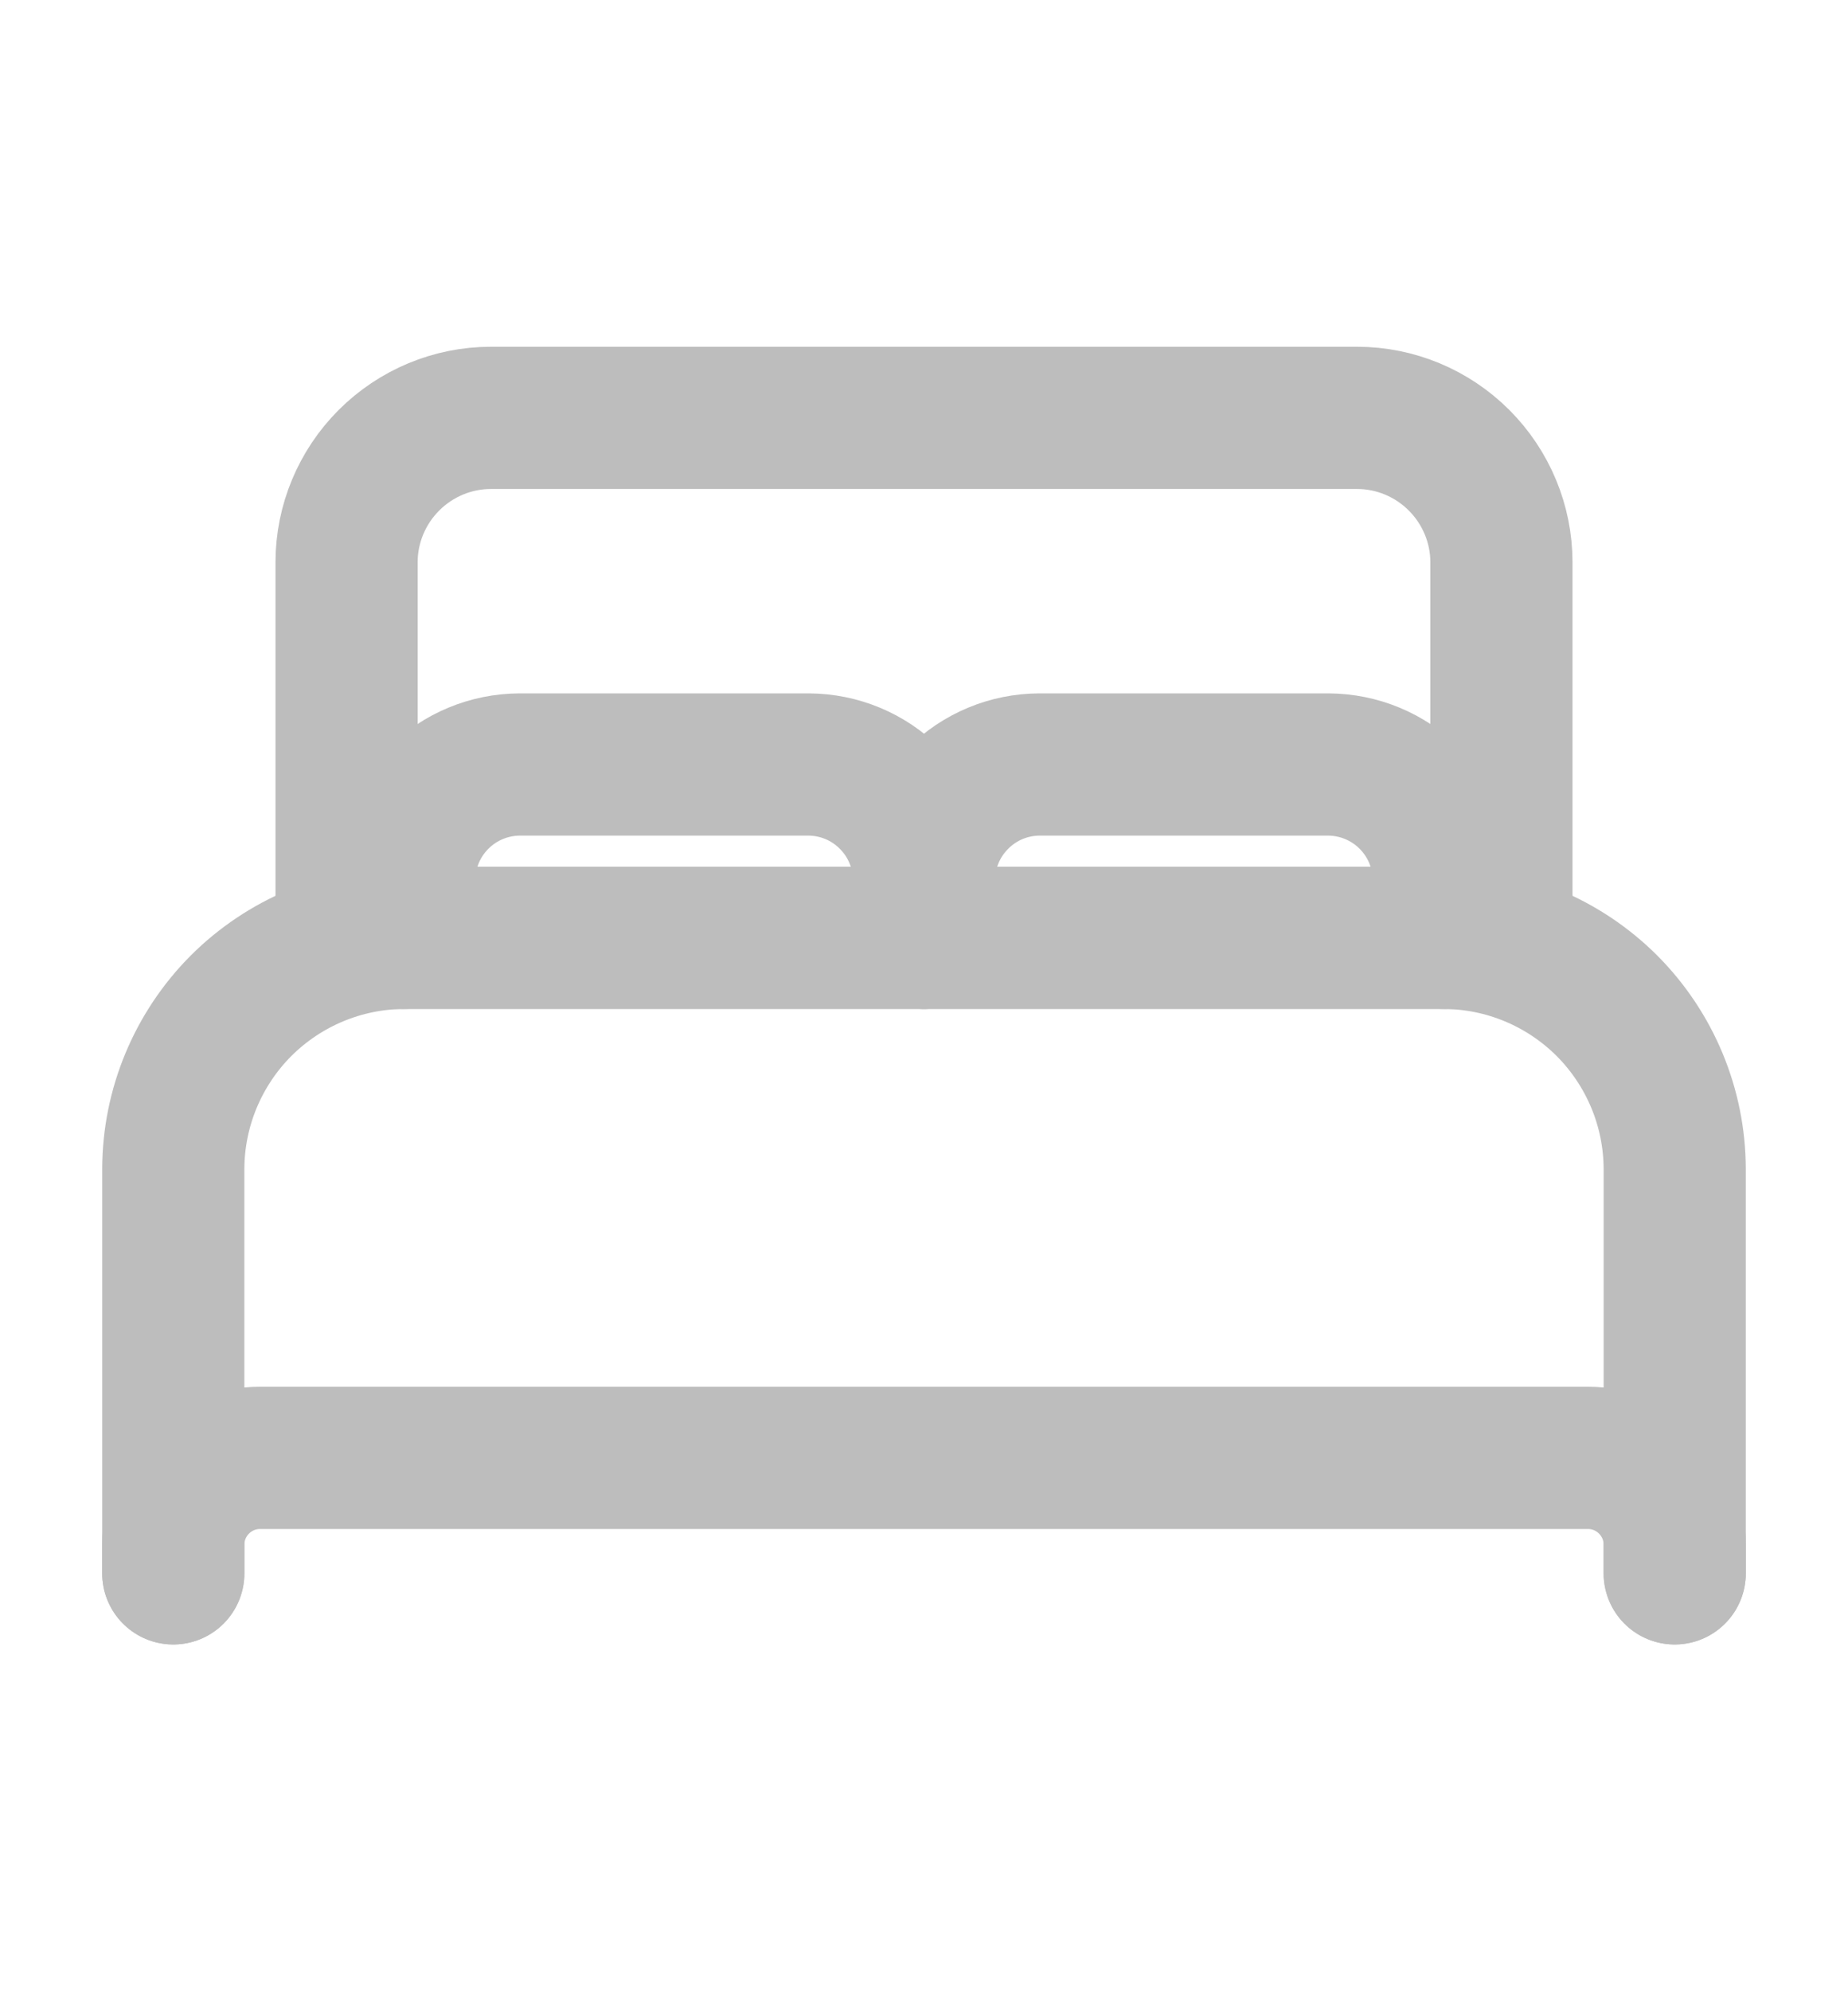
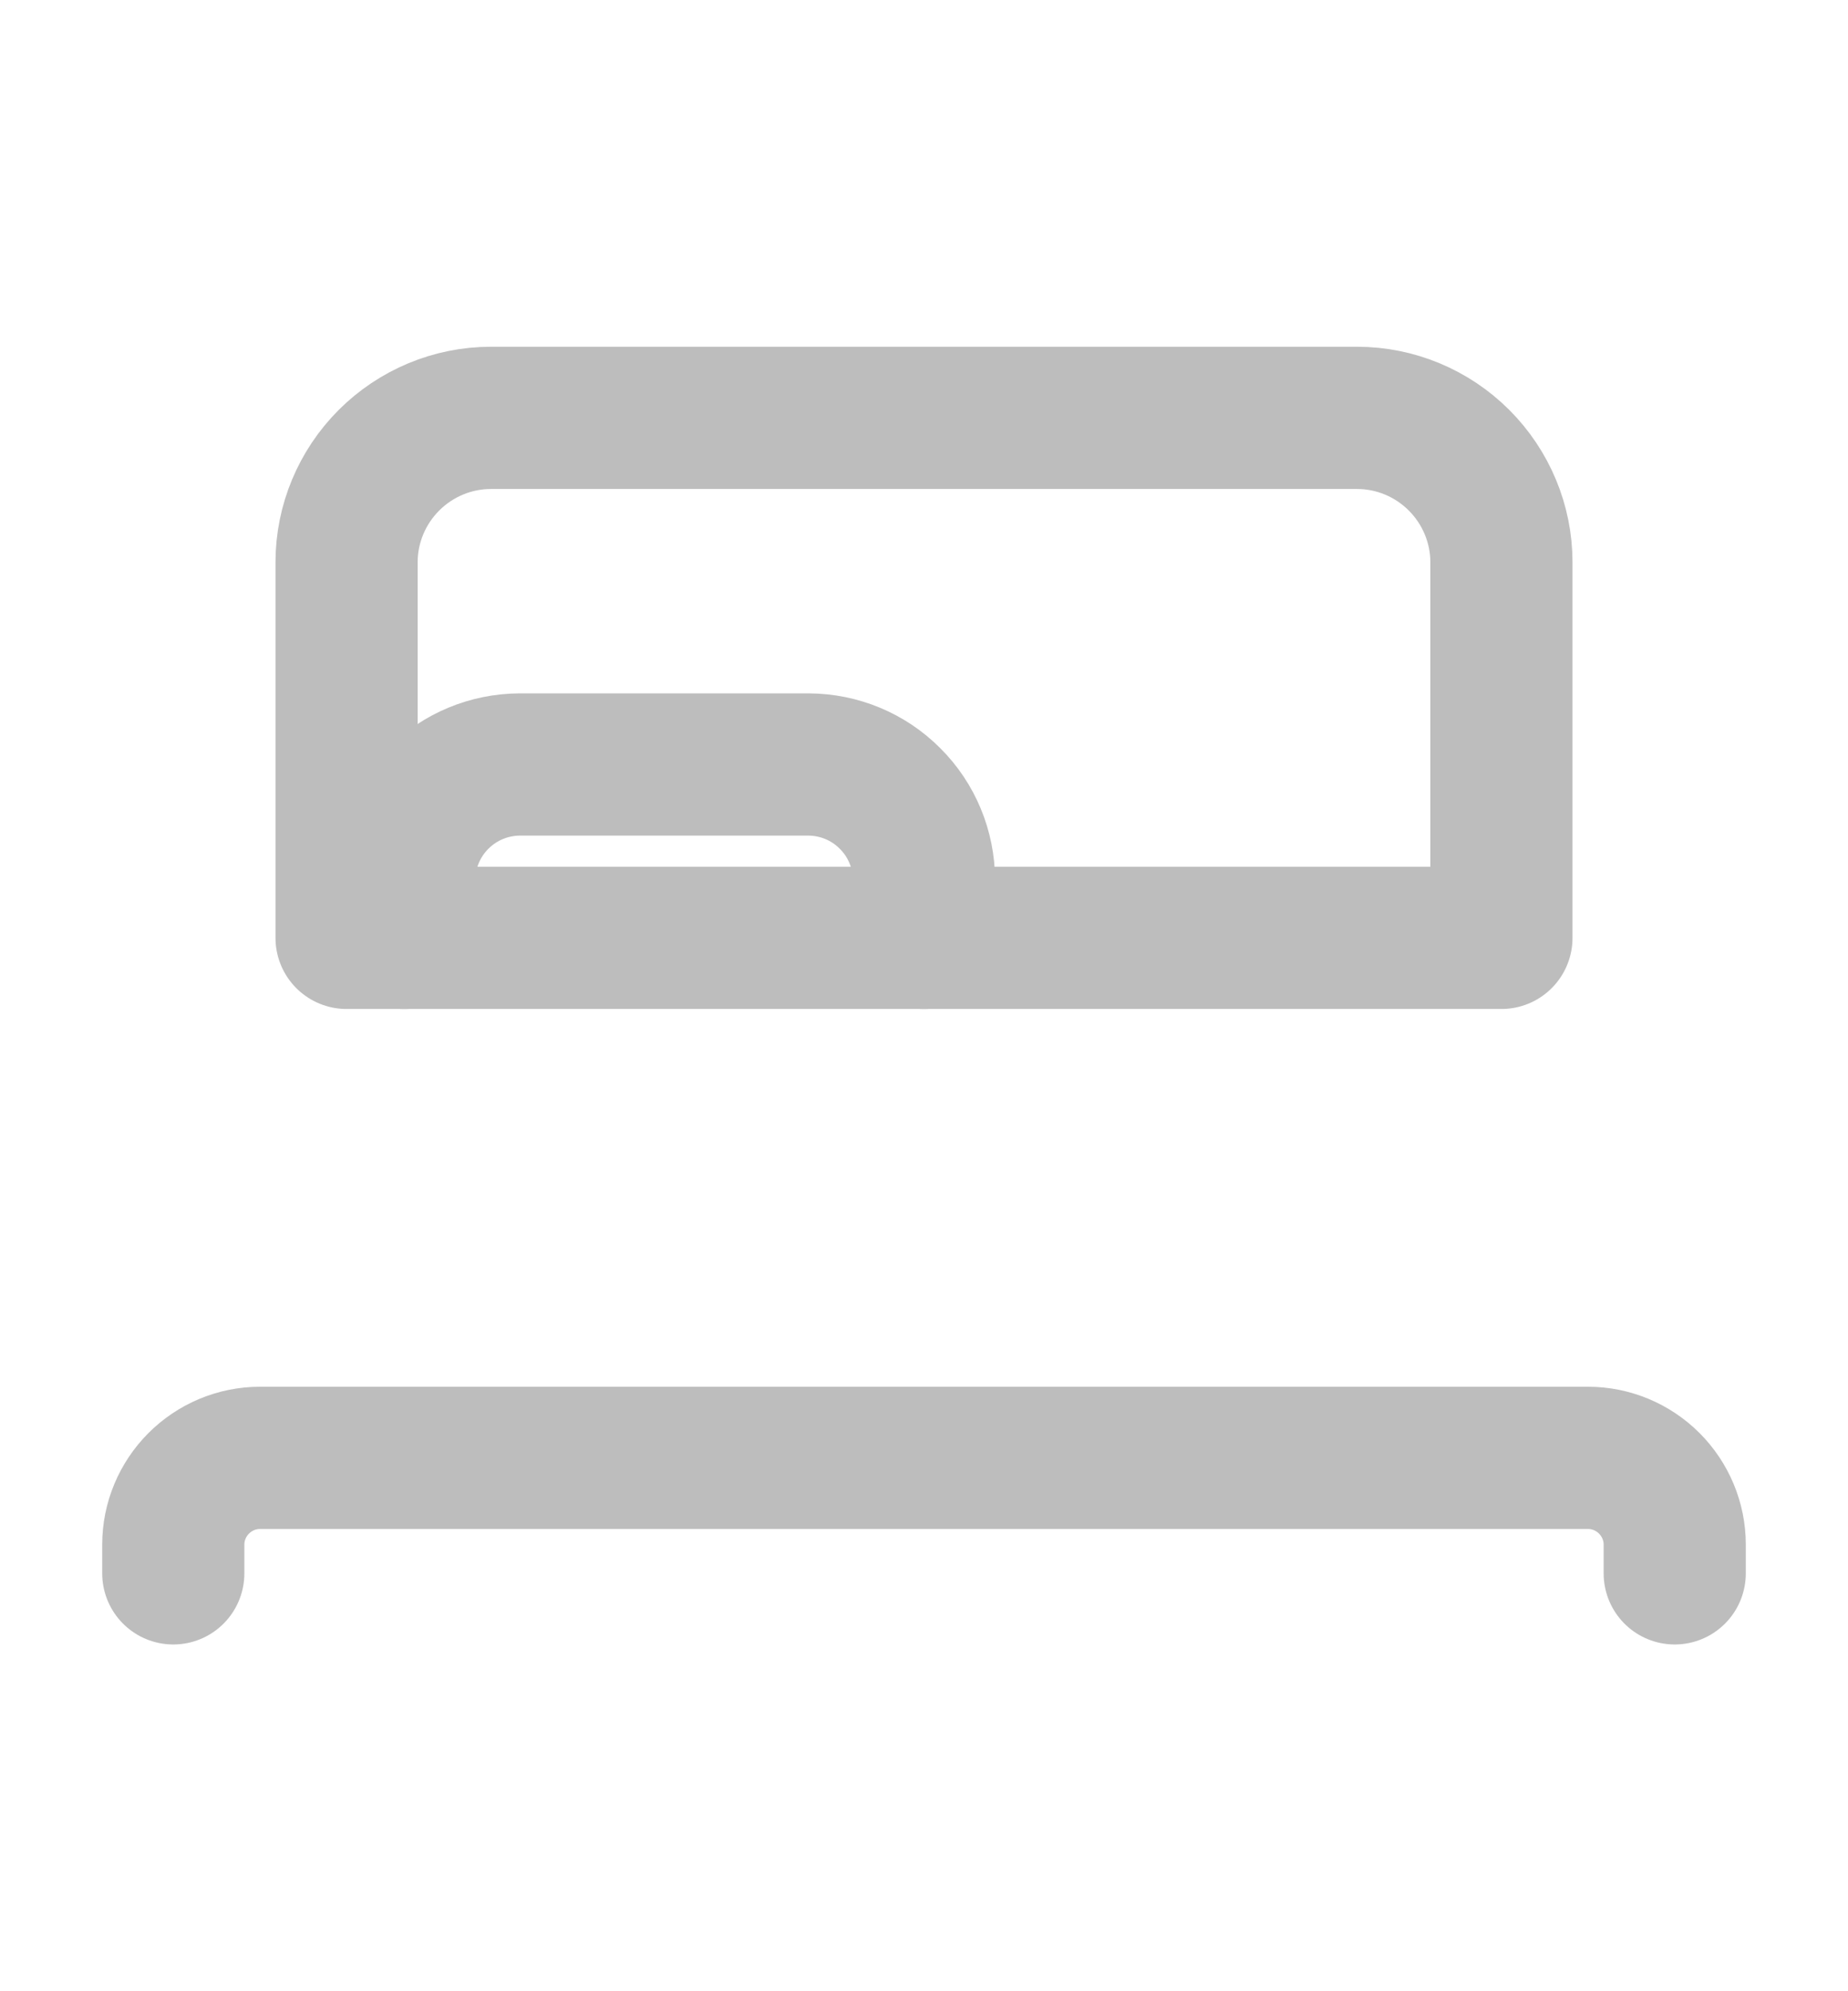
<svg xmlns="http://www.w3.org/2000/svg" width="13" height="14" viewBox="0 0 13 14" fill="none">
  <path d="M9.75 6.594H2.438V3.953C2.438 3.684 2.546 3.426 2.736 3.236C2.926 3.046 3.184 2.938 3.453 2.938H9.547C9.816 2.938 10.074 3.046 10.264 3.236C10.454 3.426 10.562 3.684 10.562 3.953V6.594H9.75Z" stroke="#BDBDBD" stroke-linecap="round" stroke-linejoin="round" />
-   <path d="M1.219 11.062V8.219C1.22 7.788 1.392 7.376 1.696 7.071C2.001 6.767 2.413 6.595 2.844 6.594H10.156C10.587 6.595 10.999 6.767 11.304 7.071C11.608 7.376 11.78 7.788 11.781 8.219V11.062" stroke="#BDBDBD" stroke-linecap="round" stroke-linejoin="round" />
  <path d="M1.219 11.062V10.859C1.219 10.698 1.284 10.543 1.398 10.429C1.512 10.315 1.667 10.25 1.828 10.25H11.172C11.333 10.25 11.488 10.315 11.602 10.429C11.716 10.543 11.781 10.698 11.781 10.859V11.062" stroke="#BDBDBD" stroke-linecap="round" stroke-linejoin="round" />
  <path d="M2.844 6.594V6.188C2.844 5.972 2.93 5.766 3.082 5.614C3.235 5.461 3.441 5.376 3.656 5.375H5.688C5.903 5.376 6.109 5.461 6.261 5.614C6.414 5.766 6.499 5.972 6.5 6.188V6.594" stroke="#BDBDBD" stroke-linecap="round" stroke-linejoin="round" />
-   <path d="M6.5 6.594V6.188C6.501 5.972 6.586 5.766 6.739 5.614C6.891 5.461 7.097 5.376 7.312 5.375H9.344C9.559 5.376 9.765 5.461 9.918 5.614C10.07 5.766 10.156 5.972 10.156 6.188V6.594" stroke="#BDBDBD" stroke-linecap="round" stroke-linejoin="round" />
</svg>